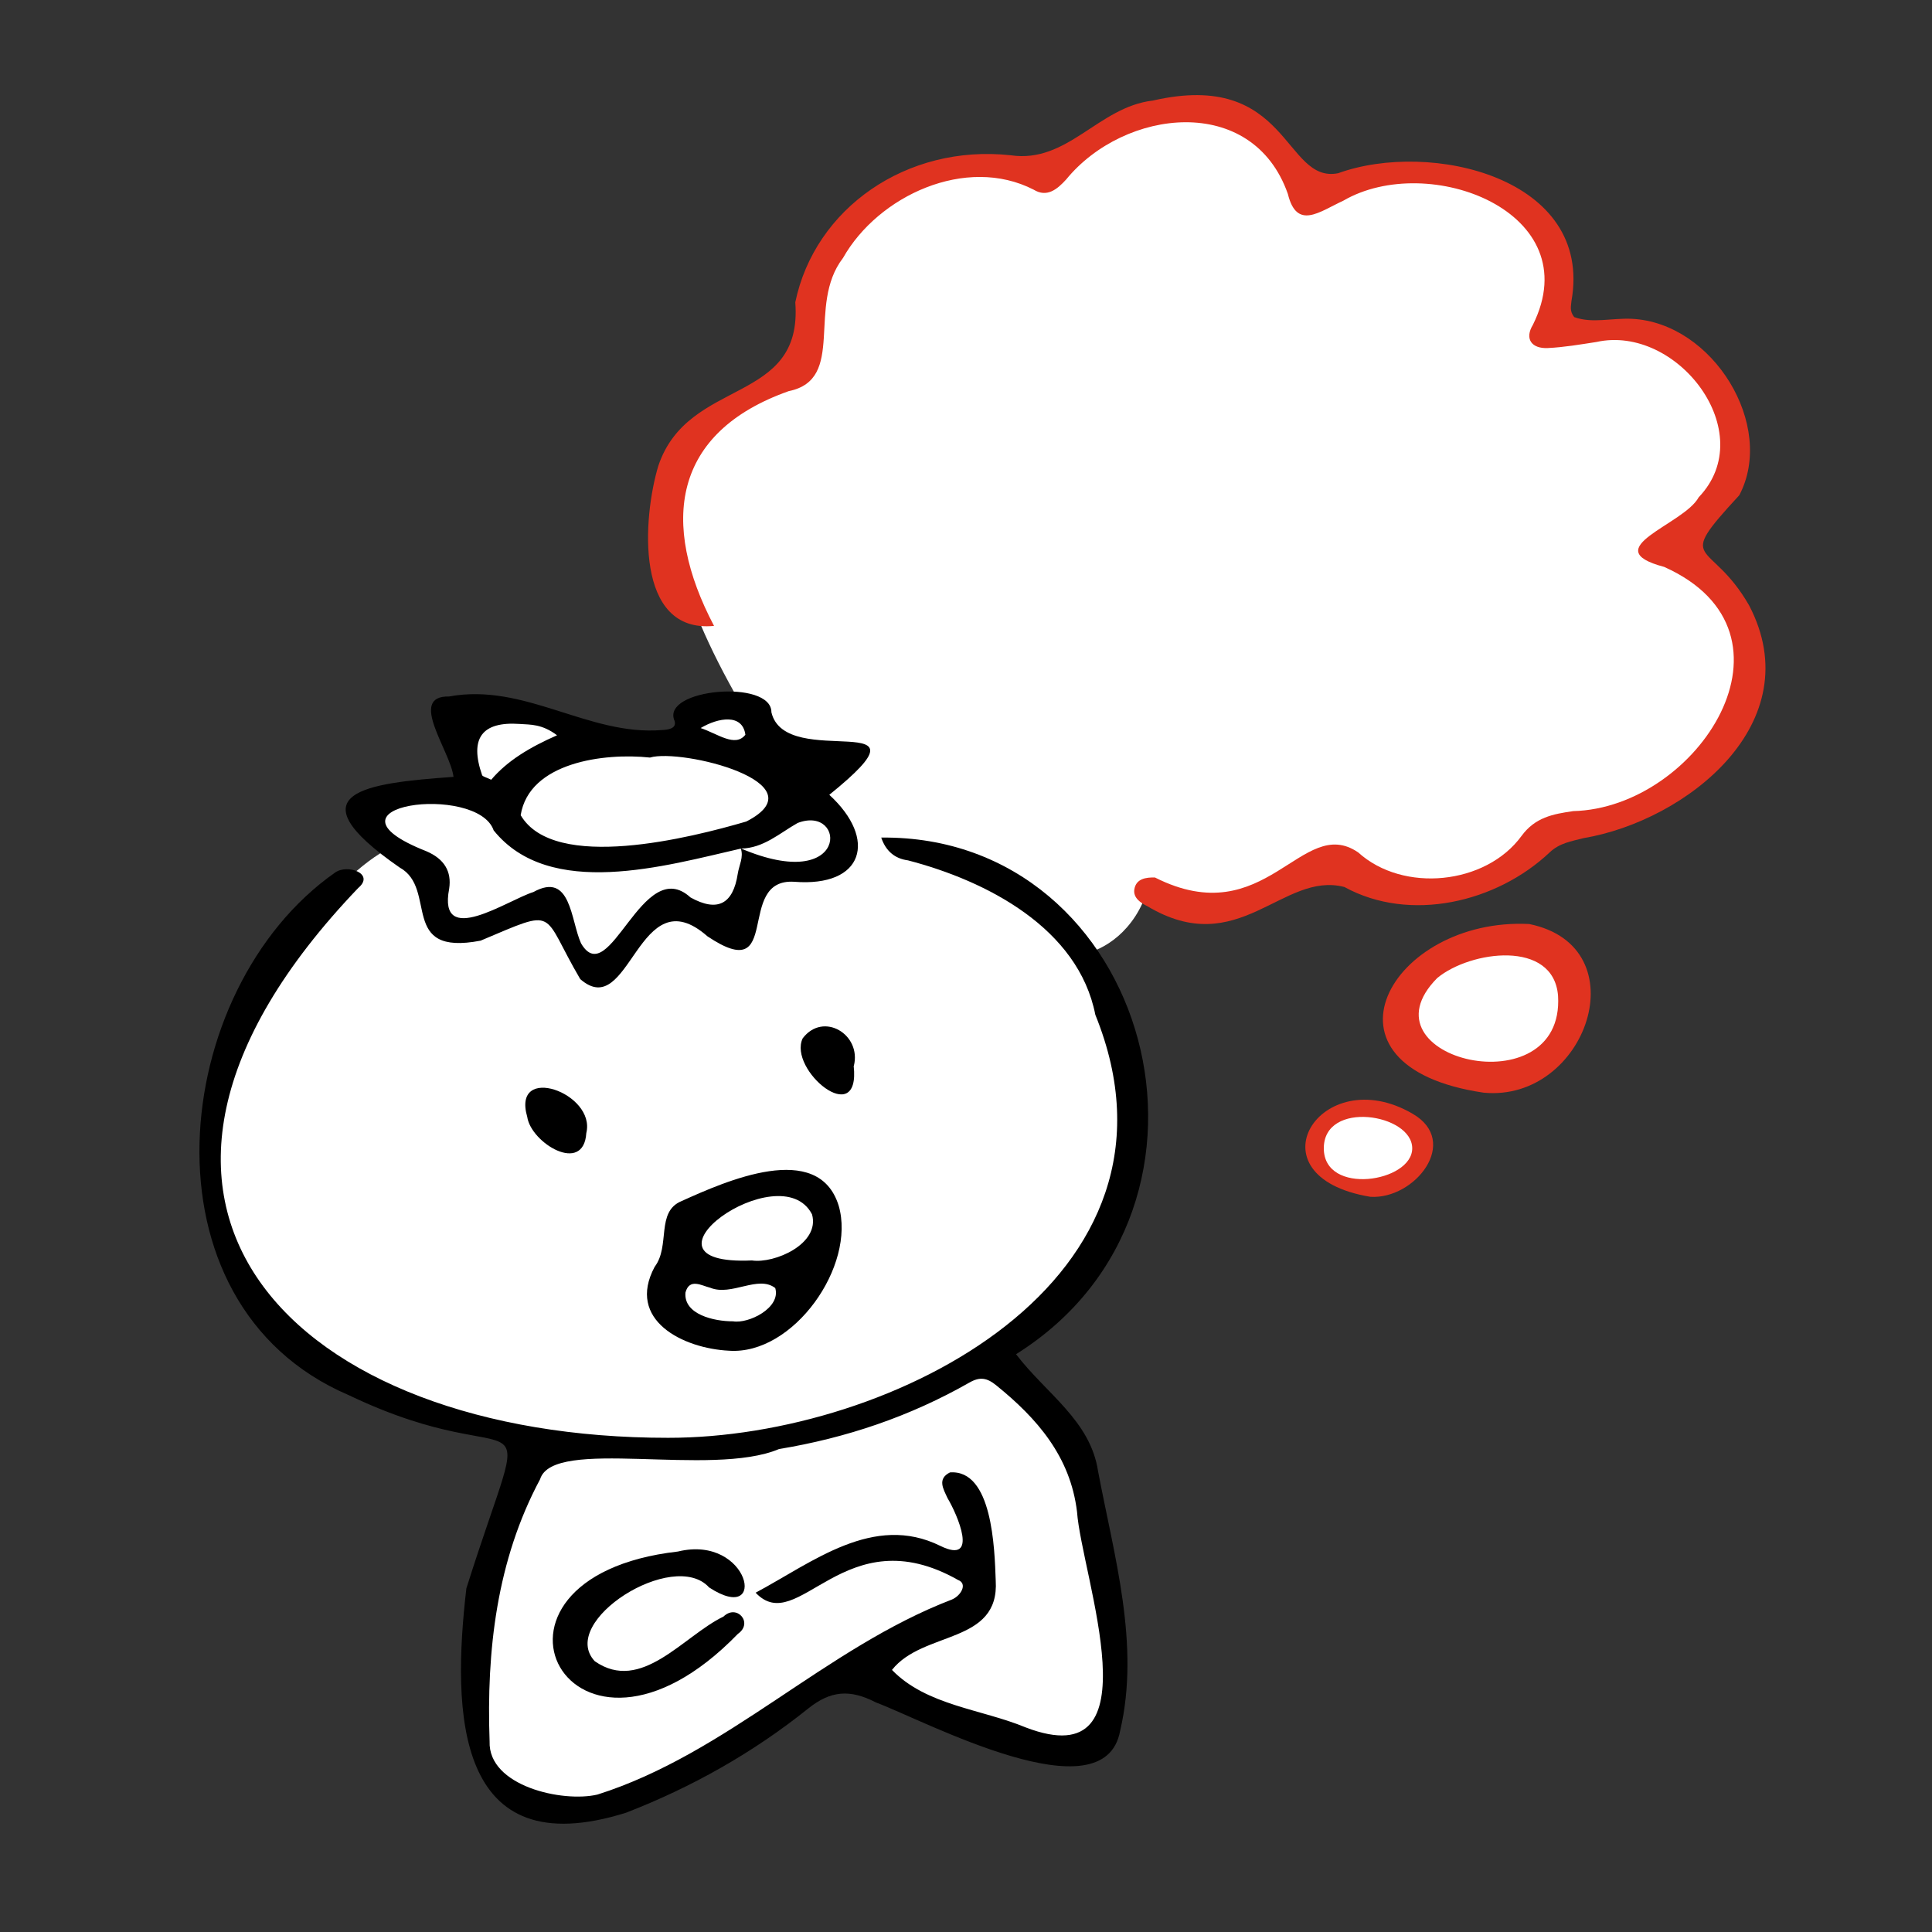
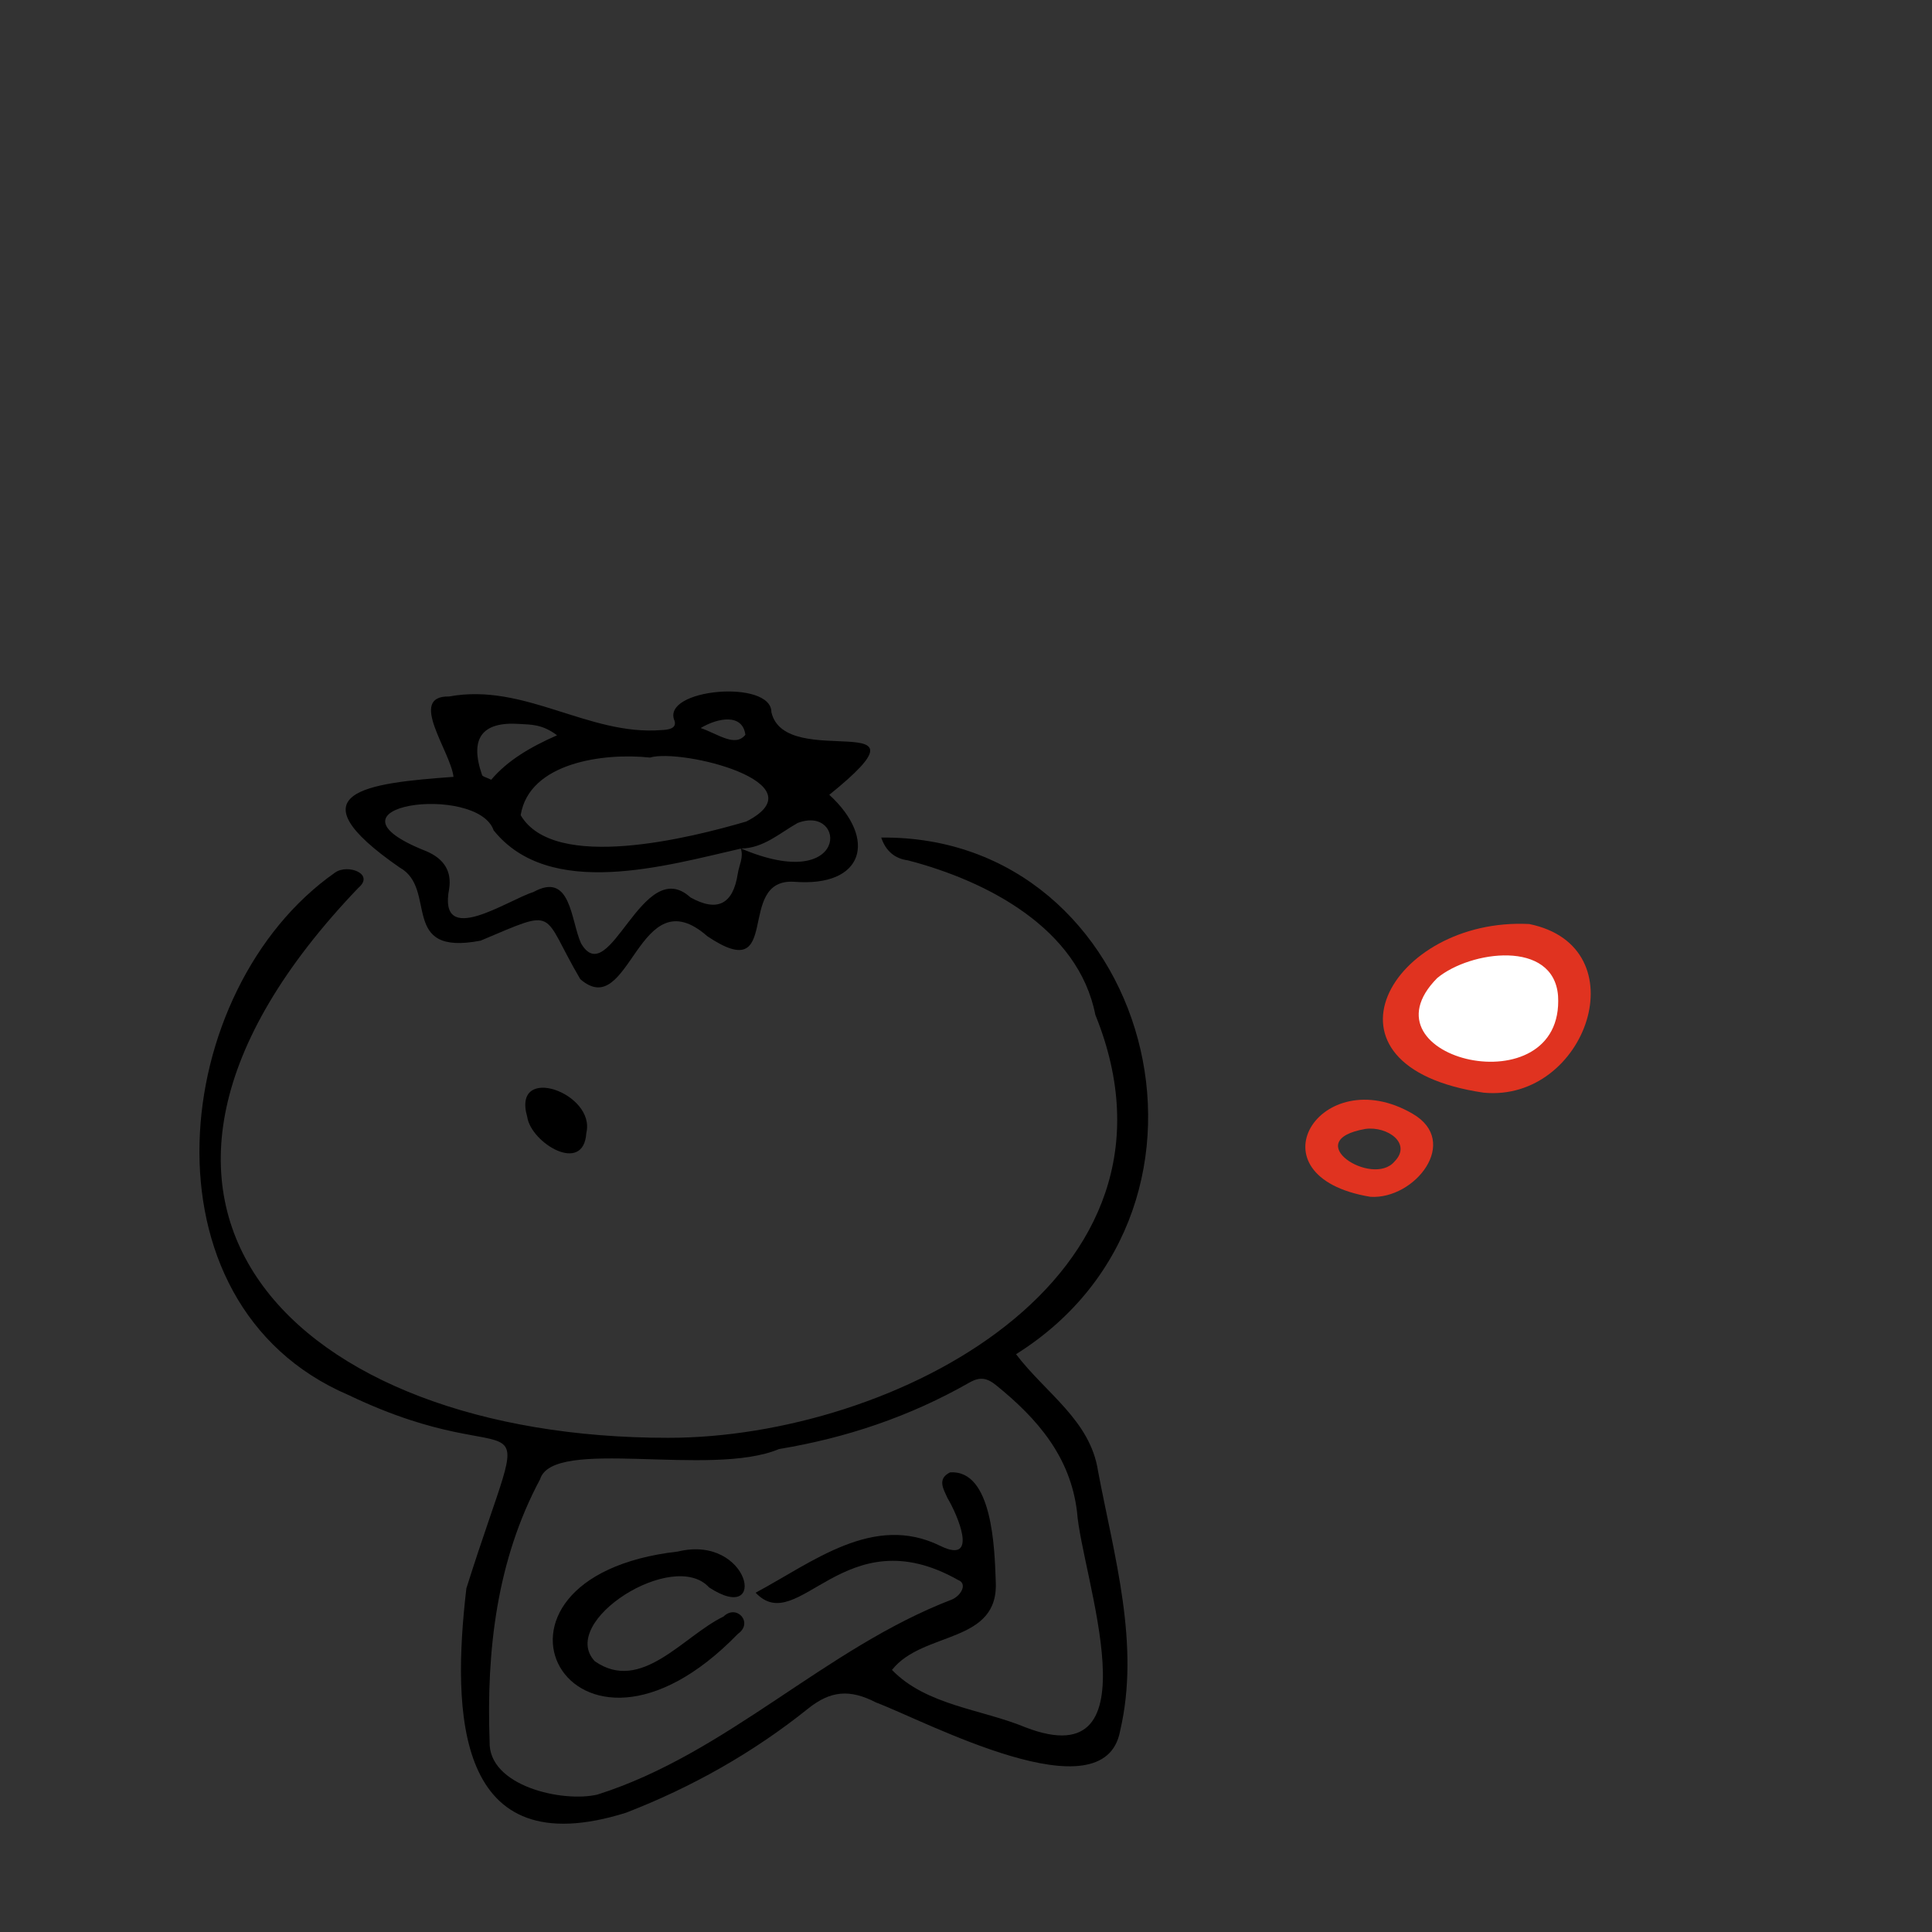
<svg xmlns="http://www.w3.org/2000/svg" id="b" viewBox="0 0 110 110">
  <rect x="0" y="0" width="110" height="110" fill="#333333" stroke="none" />
  <defs>
    <style>.c{fill:#fff;}.d{fill:#e03320;}</style>
  </defs>
-   <path class="c" d="m42.184,40.088c-7.678-13.309-2.292-16.153,3.403-19.338.579-9.328,6.608-12.228,13.831-10.693,6.256-5.119,11.603-5.119,15.29,1.286,7.46-3.277,15.708.307,13.831,7.587,10.977-.398,11.982,7.906,6.768,12.115,7.678,5.346,4.038,14.333-6.825,16.153-3.469,3.811-8.93,3.868-12.854,2.161-6.427,3.669-9.1,1.934-10.258,1.192-.719,2.476-2.574,3.585-3.734,3.759,7.073,12.298-.591,19.856-5.062,22.603,7.565,5.946,7.201,21.632,5.688,22.777-6.825.346-12.527-4.391-14.048-4.375-21.158,14.276-21.727,5.176-20.874-4.55.207-2.355,3.089-7.565,2.568-8.759-31.803-7.84-12.465-31.964-7.517-33.793-6.2-3.817,4.402-3.404,4.402-3.404-2.98-5.438.888-4.607,11.568-2.608,1.207-1.239,1.531-2.397,3.823-2.112Z" />
  <path class="c" d="m79.743,58.437c-1.007-3.476,9.688-8.534,9.705-1.77.018,7.131-9.019,4.138-9.705,1.77Z" />
  <path d="m57.848,77.102c1.706,2.241,4.234,3.77,4.671,6.662.912,4.836,2.407,9.87,1.257,14.781-.896,4.915-11.054-.544-13.898-1.613-1.495-.771-2.59-.675-3.864.346-3.137,2.515-6.616,4.475-10.365,5.929-9.745,3.062-9.92-5.701-9.096-12.772,3.896-12.332,3.713-6.023-6.707-11.006-12.141-5.198-10.234-23.13-.763-29.752.71-.501,2.276.072,1.315.879-17.274,18.049-3.534,31.319,17.642,31.307,12.744.013,30.432-9.011,24.324-24.085-.967-4.927-6.181-7.626-10.666-8.792-.755-.098-1.269-.537-1.524-1.298,15.283-.163,21.132,20.978,7.675,29.415Zm-7.063,17.977c1.973,2.033,5.09,2.223,7.624,3.277,7.496,2.867,3.17-8.642,2.912-12.283-.379-3.142-2.263-5.309-4.605-7.203-.519-.42-.919-.496-1.521-.153-3.377,1.926-7.004,3.153-10.839,3.785-3.871,1.638-12.866-.711-13.606,1.721-2.471,4.614-3.06,9.768-2.874,14.927-.089,2.545,4.162,3.493,6.14,3.025,7.405-2.345,12.96-8.336,20.18-11.104.531-.224.9-.908.354-1.112-6.48-3.672-9.094,3.303-11.528.723,3.251-1.736,6.707-4.546,10.517-2.665,2.232,1.095.959-1.801.411-2.717-.235-.517-.606-1.096.137-1.467,2.416-.177,2.54,4.327,2.605,6.157.227,3.635-4.134,2.841-5.908,5.089Z" />
-   <path class="d" d="m40.655,35.636c-4.544.446-4.059-6.183-3.171-9.119,1.707-5.067,8.245-3.442,7.796-9.306,1.11-5.352,6.344-9.013,12.26-8.371,3.247.483,4.993-2.755,8.093-3.113,7.783-1.79,7.452,4.747,10.554,4.136,5.246-1.903,14.535.243,13.285,7.275-.019.282-.123.564.156.915,1.009.376,2.157.045,3.281.099,4.632.224,8.206,6.085,6.118,10.045-3.76,4.074-1.663,2.402.558,6.269,3.497,6.683-3.543,12.262-9.436,13.256-.684.18-1.347.269-1.923.814-3.02,2.849-7.945,4.015-11.682,1.966-3.526-.918-6.02,4.208-11.222,1.091-.384-.185-.813-.479-.738-.956.097-.616.672-.69,1.175-.676,6.334,3.199,8.345-3.635,11.57-1.429,2.561,2.322,7.268,1.845,9.296-.932.781-1.07,1.802-1.252,2.946-1.419,7.1-.174,13.57-10.148,5.18-13.904-3.937-1.044,1.124-2.401,1.965-3.964,3.532-3.688-1.226-9.862-5.823-8.842-.917.142-1.838.3-2.763.345-.933.045-1.338-.528-.853-1.324,3.195-6.423-5.943-9.885-10.791-7.068-1.377.636-2.653,1.693-3.162-.386-2.014-5.74-9.316-4.861-12.618-.823-.513.566-1.098,1.047-1.853.584-3.849-1.975-8.855.346-10.854,3.886-2.105,2.728.215,6.91-3.095,7.585-6.618,2.343-7.336,7.503-4.251,13.364Z" />
  <path d="m25.821,44.232c-.17-1.474-2.627-4.624-.251-4.577,4.304-.796,7.934,2.252,12.107,1.911.335-.015.868-.069.729-.525-.804-1.831,5.532-2.391,5.515-.485.804,3.414,9.758-.523,3.296,4.697,2.755,2.527,1.972,5.27-2.004,4.951-3.405-.205-.581,6.024-4.935,3.105-3.963-3.483-4.384,4.94-7.242,2.436-2.276-3.875-1.193-4.075-5.672-2.188-4.682.901-2.413-2.954-4.61-4.165-6.206-4.298-1.883-4.803,3.068-5.161Zm16.362,4.083c-4.285.978-10.891,2.922-14.076-1.037-.925-2.696-10.5-1.438-3.832,1.187q1.527.654,1.298,2.139c-.652,3.401,3.327.64,4.796.185,2.145-1.186,2.116,1.595,2.712,2.919,1.624,2.782,3.49-5.119,6.233-2.611q2.29,1.268,2.691-1.35c.073-.483.349-.951.17-1.443,6.219,2.65,6.027-2.519,3.237-1.446-1.029.581-1.944,1.438-3.23,1.456Zm-5.176-5.183c-2.614-.28-6.88.274-7.362,3.281,1.911,3.26,9.72,1.276,12.848.36,4.294-2.202-3.696-4.174-5.486-3.641Zm-5.29-1.268c-.865-.65-1.51-.601-2.125-.645q-3.234-.228-2.144,2.911c.03.087.221.118.519.265.914-1.075,2.164-1.833,3.75-2.532Zm8.176-.412c.977.329,1.965,1.116,2.546.382-.16-1.218-1.552-.978-2.546-.382Z" />
-   <path d="m41.507,76.904c-2.62-.129-5.863-1.739-4.233-4.777.906-1.191.054-3.138,1.533-3.743,2.513-1.134,7.781-3.483,8.943.259,1.001,3.426-2.574,8.519-6.243,8.261Zm1.305-5.139c1.274.191,3.891-.937,3.422-2.623-1.795-3.498-10.8,2.951-3.422,2.623Zm-1.071,3.466c.869.149,2.735-.762,2.398-1.896-.985-.755-2.489.482-3.704-.017-.479-.114-1.183-.569-1.408.275-.109,1.247,1.625,1.642,2.715,1.638Z" />
  <path class="d" d="m84.471,62.212c-10.137-1.49-5.283-10.001,2.598-9.602,6.31,1.289,3.258,10.164-2.598,9.602Zm4.238-5.514c-.252-3.217-4.993-2.575-6.878-1.014-4.584,4.623,7.263,7.434,6.878,1.014Z" />
  <path class="d" d="m78.023,68.141c-7.006-1.158-2.846-7.787,2.403-4.73,2.751,1.587.121,4.893-2.403,4.73Zm-.277-3.866c-3.818.661.392,3.346,1.648,1.861,1.018-1.032-.396-2.025-1.648-1.861Z" />
  <path d="m33.382,64.512c-.149,2.386-3.146.567-3.363-.92-.894-3.075,3.924-1.358,3.363.92Z" />
-   <path d="m48.605,60.684c.406,3.673-3.753.228-2.904-1.565,1.173-1.546,3.363-.22,2.914,1.566-.003,0-.007,0-.01,0Z" />
  <path d="m38.6,88.337c4.096-.996,5.175,4.272,1.774,2.045-2.017-2.233-8.619,1.942-6.511,4.2,2.648,1.851,5.043-1.44,7.329-2.541.758-.737,1.715.359.825.981-9.537,9.831-16.34-3.209-3.417-4.685Z" />
-   <path class="c" d="m75.372,65.38c0,2.719,5.034,1.931,5.034,0,0-1.969-5.034-2.767-5.034,0Z" />
</svg>